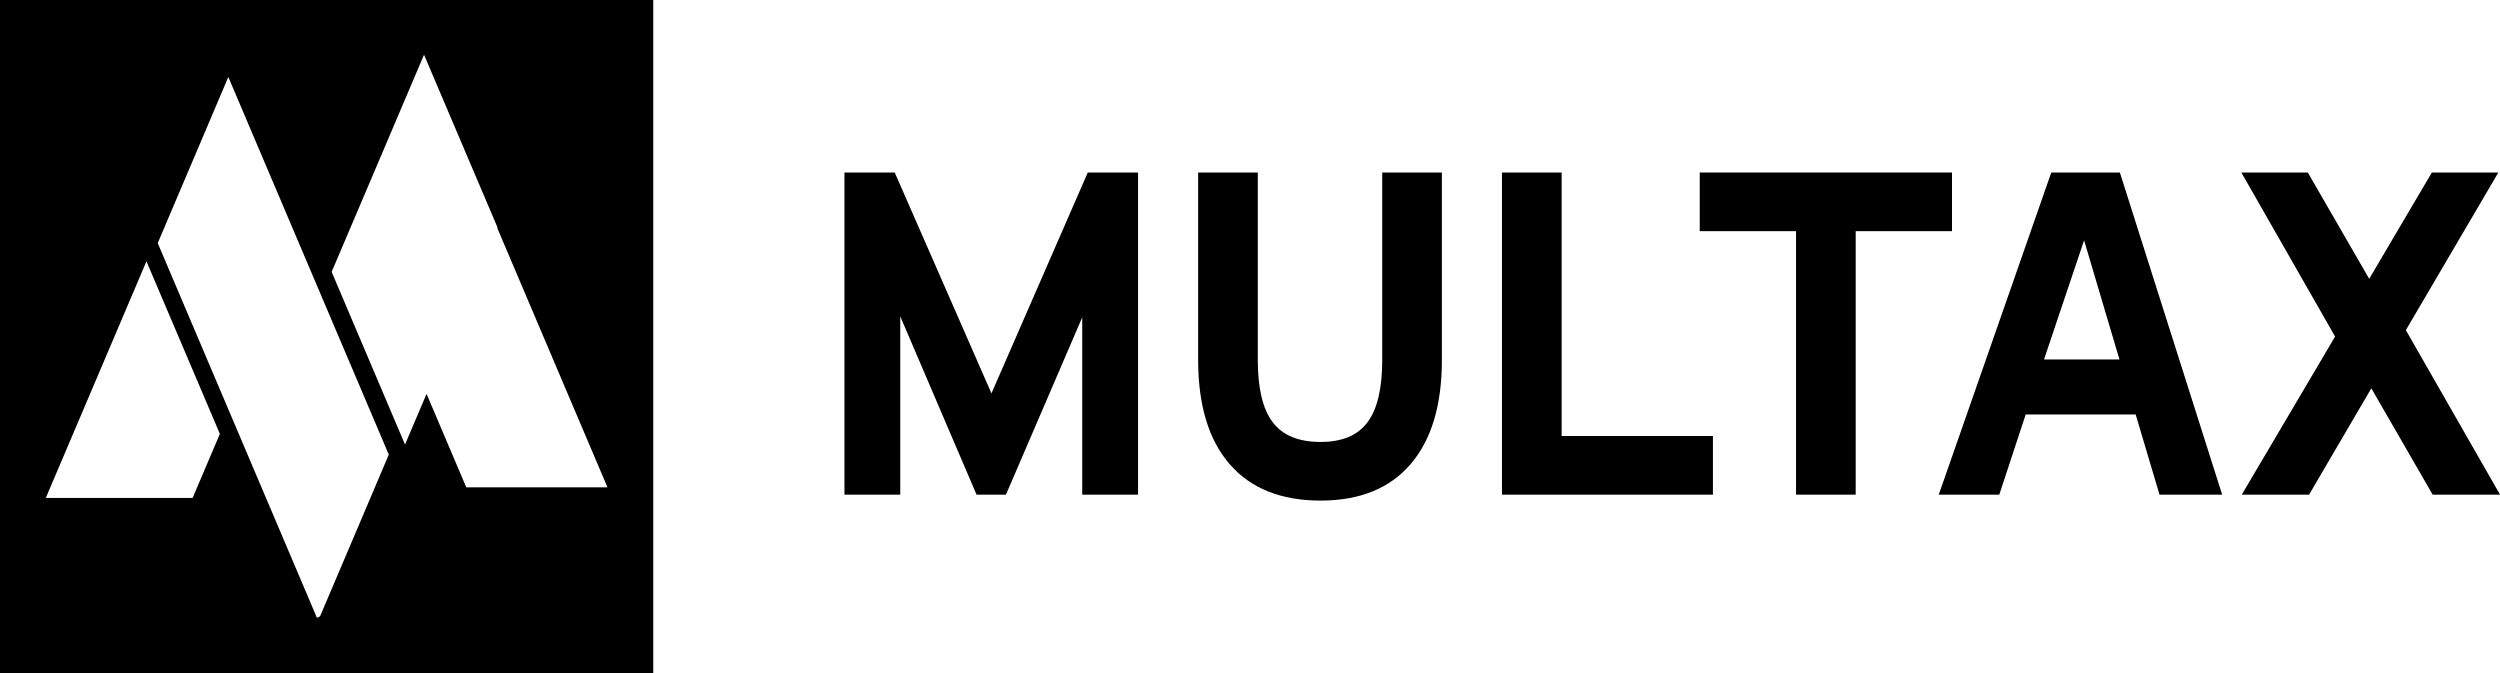
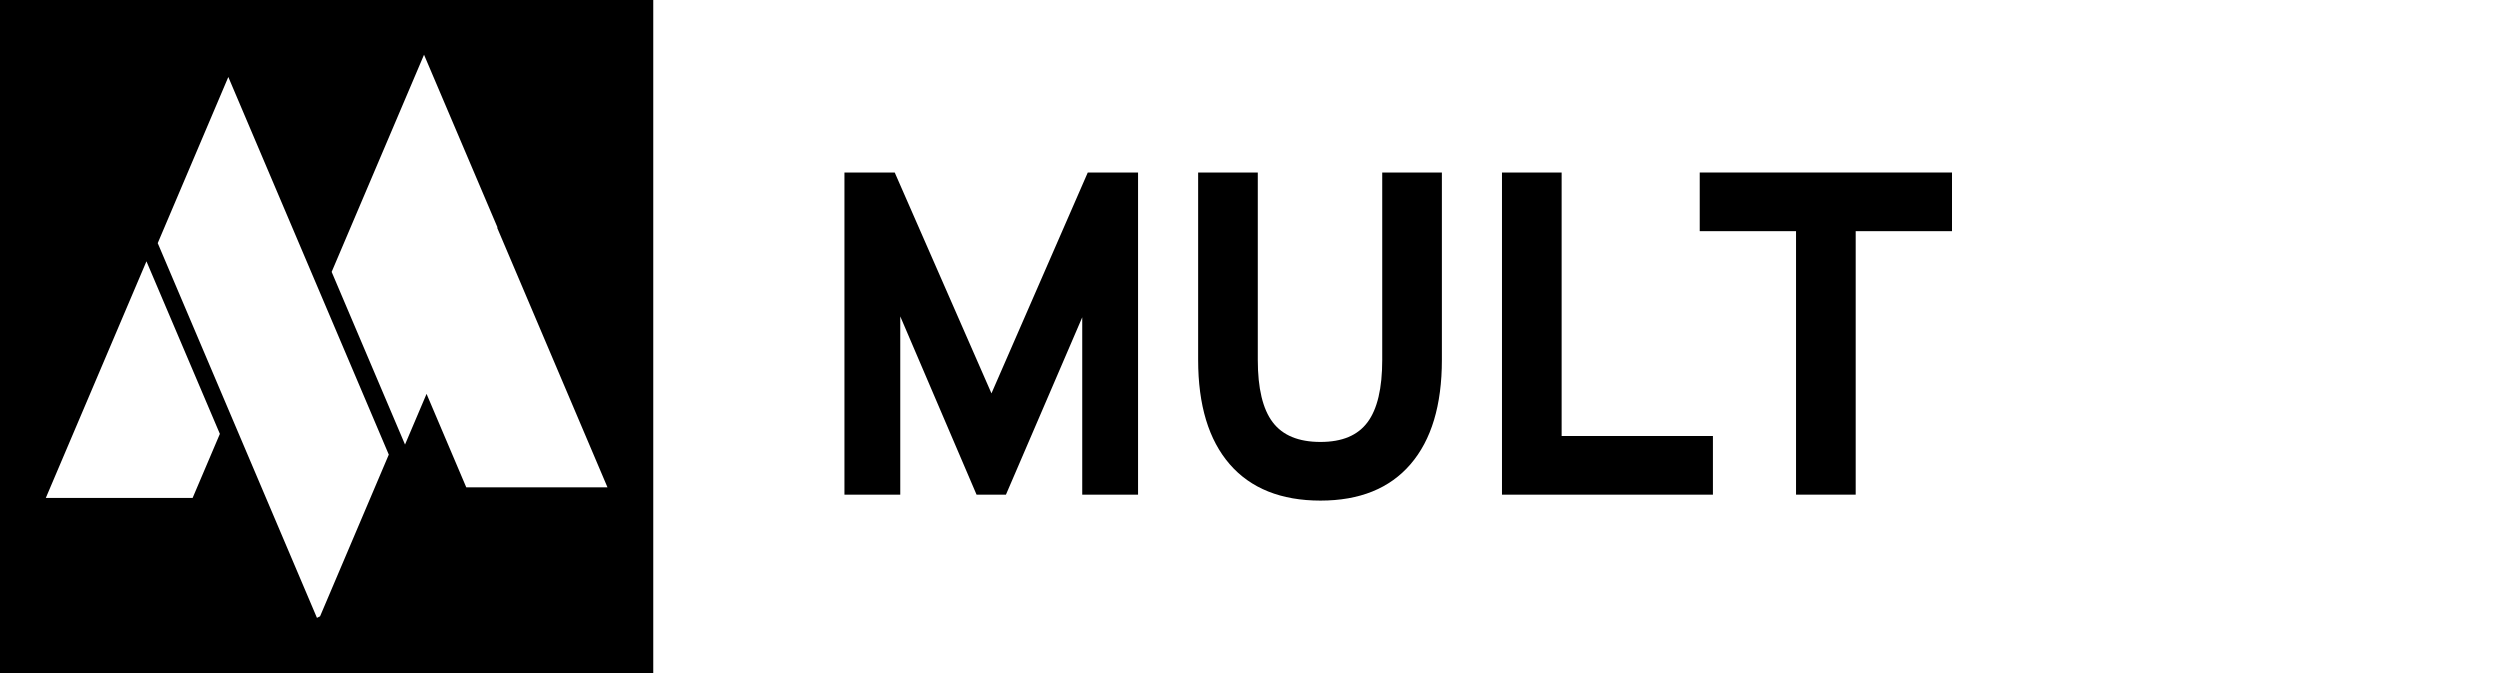
<svg xmlns="http://www.w3.org/2000/svg" id="Layer_2" data-name="Layer 2" viewBox="0 0 1746.71 470.29">
  <g id="Layer_1-2" data-name="Layer 1">
    <g>
      <g>
        <path d="m795.14,120.53v225.07h-39v-123.9l-53.3,123.9h-20.54l-53.3-124.54v124.54h-39V120.53h35.13l67.59,154.31,67.29-154.31h35.13Z" />
        <path d="m985.54,324.31c-14.59,16.97-35.58,25.45-62.97,25.45s-48.73-8.48-63.42-25.45c-14.69-16.97-22.03-41.25-22.03-72.84V120.53h41.68v130.94c0,19.85,3.47,34.37,10.42,43.54,6.95,9.18,18.06,13.77,33.35,13.77s26.05-4.59,32.9-13.77c6.85-9.17,10.27-23.69,10.27-43.54V120.53h41.68v130.94c0,31.59-7.3,55.87-21.88,72.84Z" />
        <path d="m1196.79,304.62v40.98h-147.38V120.53h41.68v184.09h105.7Z" />
        <path d="m1363.83,161.51h-67.29v184.09h-41.68v-184.09h-67.29v-40.98h176.26v40.98Z" />
-         <path d="m1492.15,289.57h-76.82l-18.46,56.03h-42.28l78.6-225.07h47.94l71.46,225.07h-43.77l-16.67-56.03Zm-64.02-38.42h52.7l-24.71-83.24-27.99,83.24Z" />
-         <path d="m1699.67,345.6l-42.87-74.28-43.47,74.28h-47.04l65.21-110.45-65.5-114.61h46.45l42.88,74.28,43.77-74.28h46.45l-64.61,110.13,65.8,114.93h-47.04Z" />
      </g>
      <path d="m0,0v470.29h456.42V0H0Zm134.59,347.89H32.01l70.31-165.31,51.3,120.57-19.03,44.73Zm89.04,82.72l-2.18,1.07L110.2,169.87l49.32-116.08,112.12,263.84-48.01,112.97Zm102.14-90.13l-27.74-65.28-15.05,35.4-51.26-120.63,64.54-151.73,51.3,120.57-.17.39,77.04,181.28h-98.66Z" />
    </g>
  </g>
</svg>